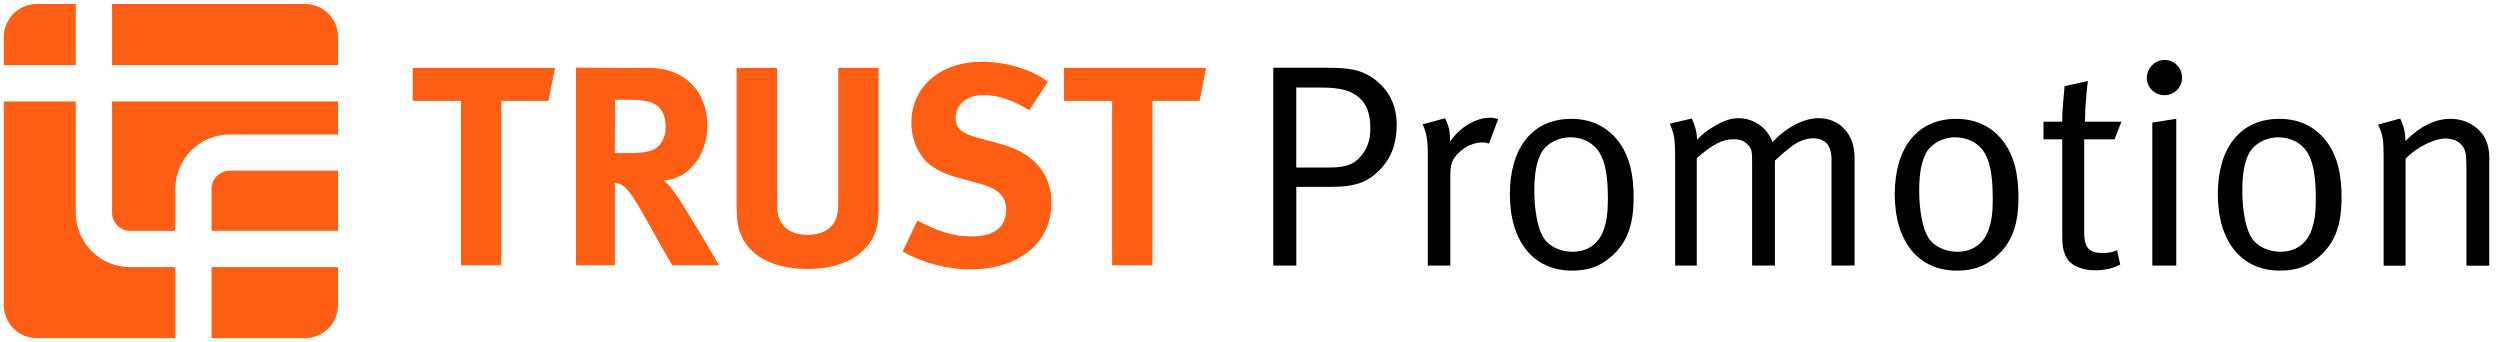
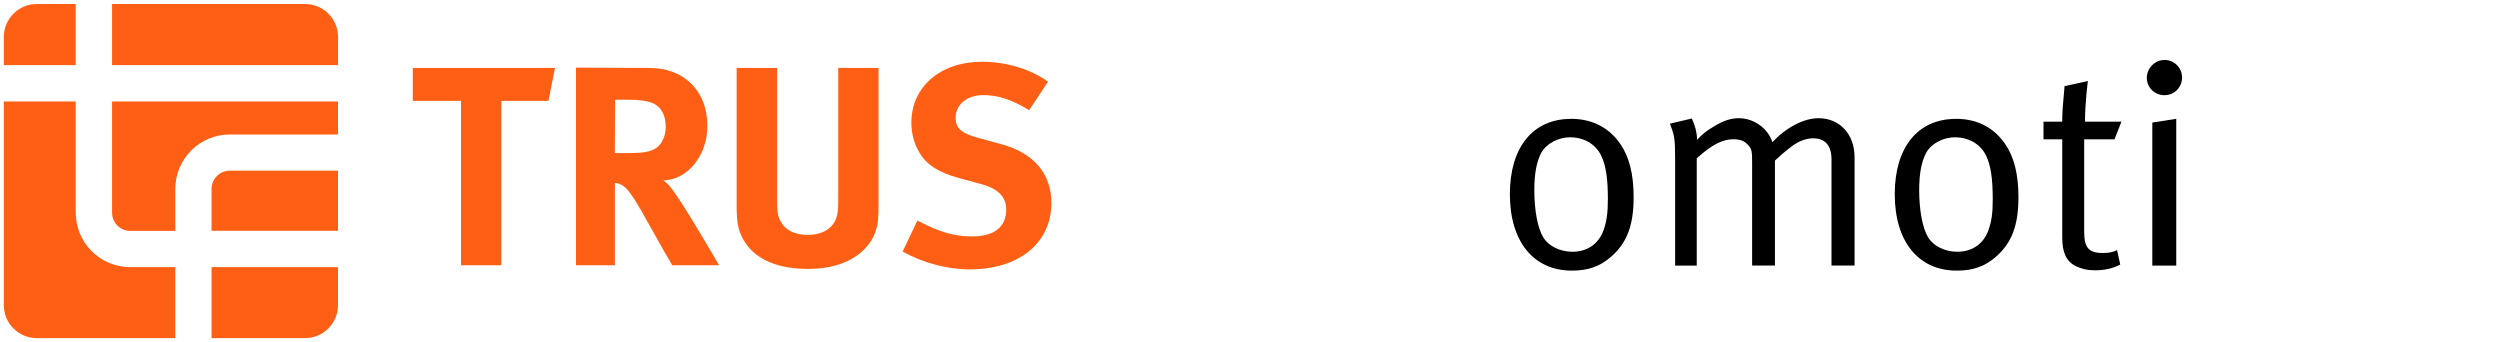
<svg xmlns="http://www.w3.org/2000/svg" id="a" viewBox="0 0 400 54.74" width="400" height="54.74">
  <defs>
    <style>.b{fill:#ff5f15;}</style>
  </defs>
  <path class="b" d="m66.04 10.87H88.8l-1.05 5.27h-7.54v26.3h-6.45v-26.3h-7.72v-5.27z" />
  <path class="b" d="m92.15 10.82 11.76.05c5.59.0 9.27 3.72 9.27 9.27.0 4.72-3.13 8.63-7.04 8.72.64.5.91.77 1.32 1.32 1.82 2.27 7.59 12.26 7.59 12.26h-7.49c-1.23-2.09-1.73-2.95-2.96-5.18-3.13-5.68-4.13-7.18-5.22-7.72-.32-.14-.5-.23-1-.27v13.17h-6.22V10.82zm6.27 5.13-.05 8.54h2.14c2.72.0 3.91-.27 4.77-1.04.78-.73 1.23-1.86 1.23-3.18.0-1.95-.77-3.27-2.27-3.86-.73-.27-2.04-.45-3.58-.45h-2.23z" />
  <path class="b" d="m117.84 10.87h6.5v20.76c0 2.36.09 2.91.55 3.77.73 1.41 2.23 2.18 4.32 2.18 2.77.0 4.54-1.36 4.82-3.68.09-.68.09-1.14.09-2.82V10.87h6.45v21.26c0 3-.05 3.59-.5 4.95-.82 2.5-3.91 5.95-10.72 5.95-4.82.0-8.31-1.45-10.13-4.22-1.04-1.64-1.36-2.91-1.36-5.95V10.87z" />
  <path class="b" d="m167.67 13.09-3 4.54c-2.86-1.73-5-2.41-7.36-2.41-2.59.0-4.41 1.5-4.41 3.63.0 1.64.86 2.45 3.5 3.18l3.82 1.04c5.18 1.41 8 4.72 8 9.4.0 6.41-5.18 10.63-13.04 10.63-3.59.0-7.58-1.04-10.76-2.86l2.36-4.95c2.95 1.54 5.49 2.54 8.67 2.54 3.64.0 5.54-1.5 5.54-4.32.0-2.04-1.32-3.36-4.13-4.09l-3.5-.95c-3.14-.86-5.09-2.09-6.22-4-.86-1.41-1.32-3.04-1.32-4.82.0-5.77 4.63-9.77 11.31-9.77 3.86.0 7.77 1.18 10.54 3.18z" />
-   <path class="b" d="m170.21 10.87h22.76l-1.04 5.27h-7.54v26.3h-6.45v-26.3h-7.72v-5.27z" />
-   <path d="m203.71 10.84h8.77c3.42.0 5.22.37 6.93 1.48 2.67 1.75 4.06 4.39 4.06 7.57s-.92 5.58-2.95 7.52c-1.61 1.57-3.42 2.49-7.57 2.49h-5.54v12.6h-3.69V10.84zm3.69 3.18V26.8h5.31c2.68.0 3.88-.51 4.94-1.71 1.11-1.25 1.61-2.68 1.61-4.48.0-2.35-.55-3.92-1.84-5.03-1.29-1.11-3-1.57-6-1.57h-4.02z" />
-   <path d="m227.62 19.89 3.6-.97c.55 1.2.78 1.89.78 3.42v.32c1.66-2.35 4.11-3.83 6.46-3.83.6.0 1.25.23 1.25.23l-1.48 3.92c-.46-.14-.6-.19-1.01-.19-1.38.0-2.77.6-3.83 1.66s-1.34 1.75-1.34 3.65v14.4h-3.6V24.96c0-2.63-.18-3.6-.83-5.08z" />
  <path d="m251.35 19.01c3.83.0 6.33 1.75 7.9 4.02 1.43 2.08 2.13 4.8 2.13 8.54.0 4.48-1.06 7.29-3.61 9.51-1.8 1.57-3.69 2.22-6.27 2.22-6.14.0-9.92-4.66-9.92-12.23s3.74-12.05 9.78-12.05zm-.05 2.95c-2.03.0-3.87 1.02-4.7 2.49-.74 1.43-1.11 3.28-1.11 6 0 3.23.55 6.09 1.43 7.52.83 1.39 2.67 2.31 4.66 2.31 2.4.0 4.2-1.25 4.99-3.46.5-1.43.69-2.72.69-4.98.0-3.23-.32-5.4-1.06-6.92-.97-2.03-3-2.95-4.9-2.95z" />
  <path d="m267.18 19.79 3.51-.83c.46.92.83 2.26.83 3.23v.18c1.07-1.11 1.53-1.43 2.82-2.21 1.48-.88 2.63-1.25 3.88-1.25 1.8.0 3.55.92 4.57 2.31.32.46.51.74.79 1.52 2.21-2.35 5.03-3.83 7.38-3.83 3.42.0 5.77 2.59 5.77 6.23v17.35h-3.69V25.5c0-2.22-1.01-3.37-2.95-3.37-1.11.0-2.31.46-3.37 1.25-.69.51-1.48 1.15-2.31 1.94l-.42.37v16.8h-3.65V26.15c0-1.98-.05-2.31-.65-2.95-.55-.65-1.29-.92-2.35-.92-1.75.0-3.46.88-5.86 3.05V42.5h-3.46V25.38c0-3.18-.1-3.69-.83-5.58z" />
  <path d="m312.93 19.01c3.83.0 6.33 1.75 7.89 4.02 1.43 2.08 2.13 4.8 2.13 8.54.0 4.48-1.06 7.29-3.6 9.51-1.8 1.57-3.69 2.22-6.27 2.22-6.14.0-9.92-4.66-9.92-12.23s3.74-12.05 9.78-12.05zm-.05 2.95c-2.03.0-3.87 1.02-4.7 2.49-.74 1.43-1.11 3.28-1.11 6 0 3.23.55 6.09 1.43 7.52.83 1.39 2.67 2.31 4.66 2.31 2.4.0 4.2-1.25 4.99-3.46.51-1.43.69-2.72.69-4.98.0-3.23-.32-5.4-1.06-6.92-.97-2.03-3-2.95-4.9-2.95z" />
  <path d="m339.43 19.47-1.11 2.82h-4.85v14.77c0 2.54.7 3.42 2.96 3.42 1.01.0 1.66-.14 2.3-.46l.51 2.31c-1.15.6-2.45.92-4.07.92-1.2.0-2.12-.23-3-.65-1.61-.78-2.21-2.26-2.21-4.57V22.29h-3v-2.82h3v-.28c0-1.15.09-2.45.32-4.8l.04-.6 3.74-.83s-.46 3.46-.46 6.51h5.81z" />
  <path d="m346.31 9.59c1.57.0 2.82 1.25 2.82 2.82s-1.24 2.82-2.82 2.82-2.82-1.25-2.82-2.77 1.25-2.86 2.82-2.86zm-1.94 10.02 3.83-.6V42.5h-3.83V19.61z" />
-   <path d="m364.64 19.01c3.83.0 6.32 1.75 7.89 4.02 1.43 2.08 2.12 4.8 2.12 8.54.0 4.48-1.06 7.29-3.6 9.51-1.8 1.57-3.69 2.22-6.28 2.22-6.14.0-9.92-4.66-9.92-12.23s3.74-12.05 9.79-12.05zm-.05 2.95c-2.03.0-3.88 1.02-4.71 2.49-.74 1.43-1.11 3.28-1.11 6 0 3.23.55 6.09 1.43 7.52.83 1.39 2.68 2.31 4.66 2.31 2.4.0 4.2-1.25 4.98-3.46.51-1.43.69-2.72.69-4.98.0-3.23-.33-5.4-1.06-6.92-.97-2.03-3-2.95-4.89-2.95z" />
-   <path d="m380.52 19.93 3.51-.97c.6 1.29.83 2.26.83 3.6 2.4-2.4 4.8-3.55 7.24-3.55s4.71 1.34 5.63 3.37c.37.83.55 1.75.55 2.68v17.45h-3.65V26.96c0-2.45-.14-3.09-.83-3.83-.51-.6-1.48-.97-2.54-.97-1.84.0-4.71 1.48-6.37 3.23v17.12h-3.51V25.39c0-3.18-.09-3.69-.88-5.45z" />
  <path class="b" d="m28.05 54.1H5.89c-2.92.0-5.28-2.36-5.28-5.28V16.23h11.51v17.8c0 4.81 3.9 8.71 8.71 8.71h7.22V54.1zm26.03-11.36v6.08c0 2.92-2.37 5.28-5.28 5.28H33.85V42.74h20.23zm0-15.42v9.61H33.85v-6.71c0-1.6 1.3-2.91 2.9-2.91h17.32zm0-11.09v5.29H36.76c-4.81.0-8.71 3.9-8.71 8.71v6.71h-7.22c-1.6.0-2.9-1.3-2.9-2.91v-17.8h36.16zM17.93.64h30.88c2.91.0 5.28 2.36 5.28 5.28v4.5H17.93V.64zM.61 5.92C.61 3 2.97.64 5.89.64h6.23v9.78H.61v-4.5z" />
</svg>